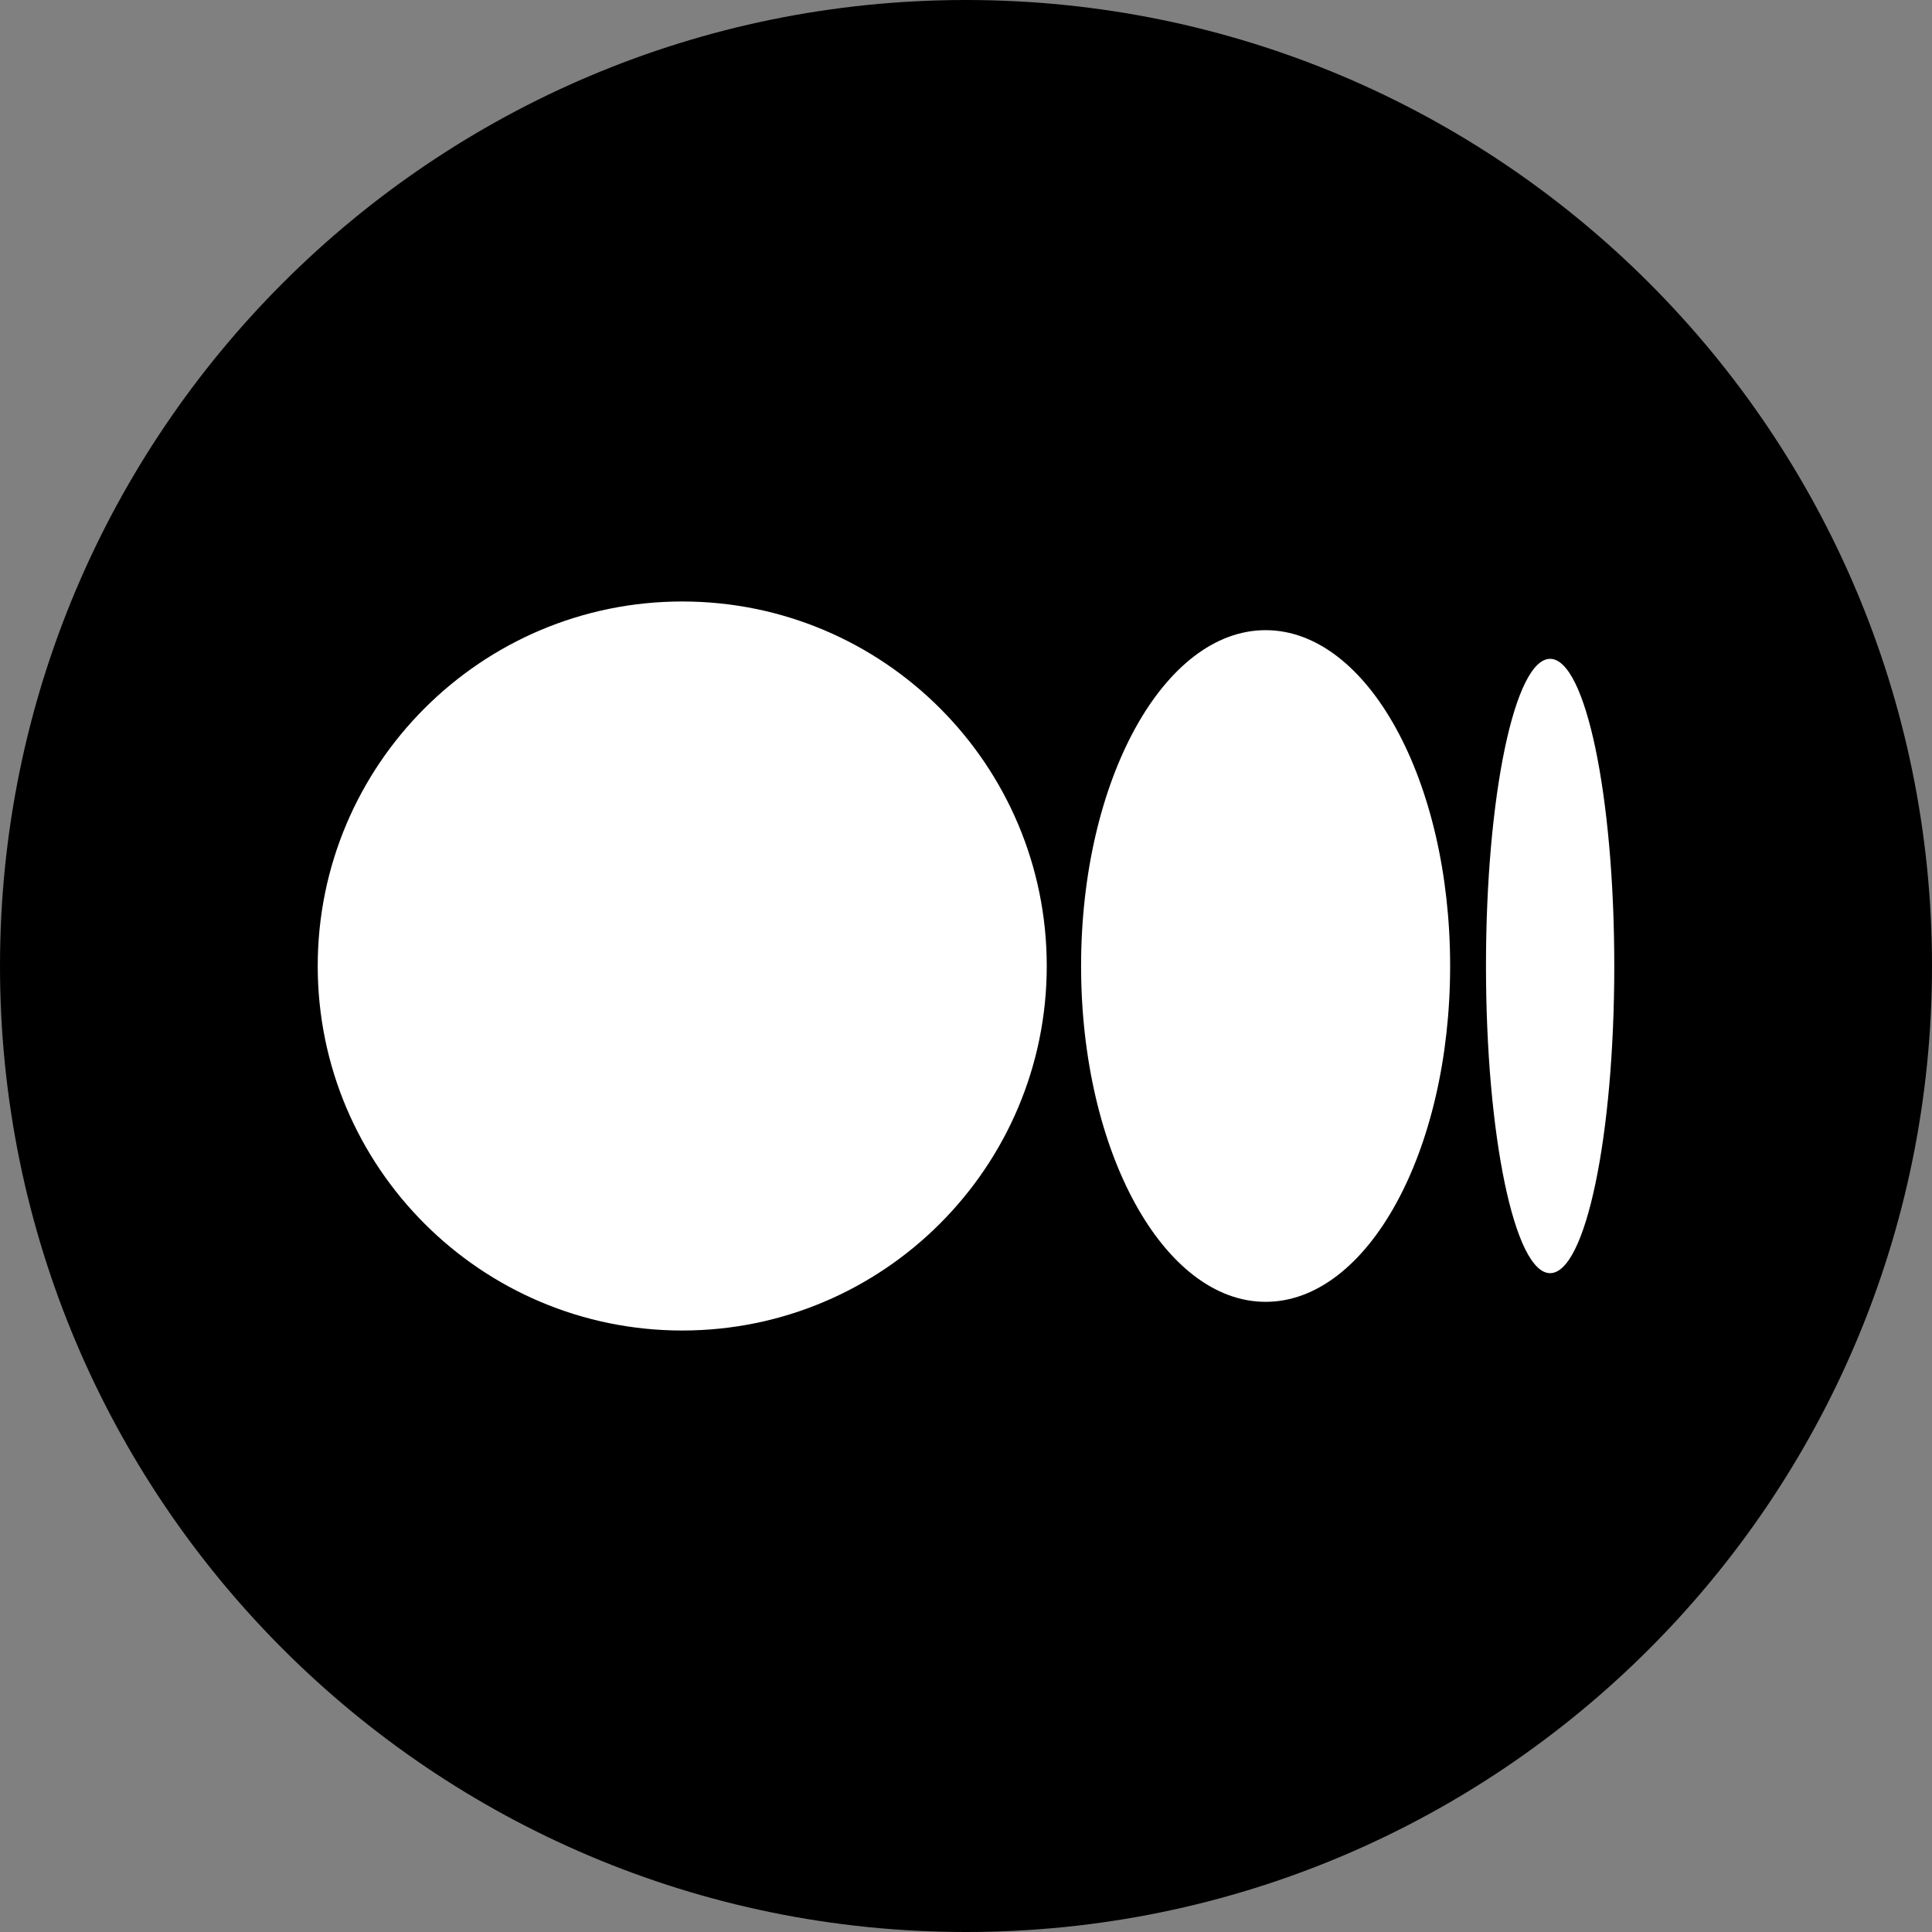
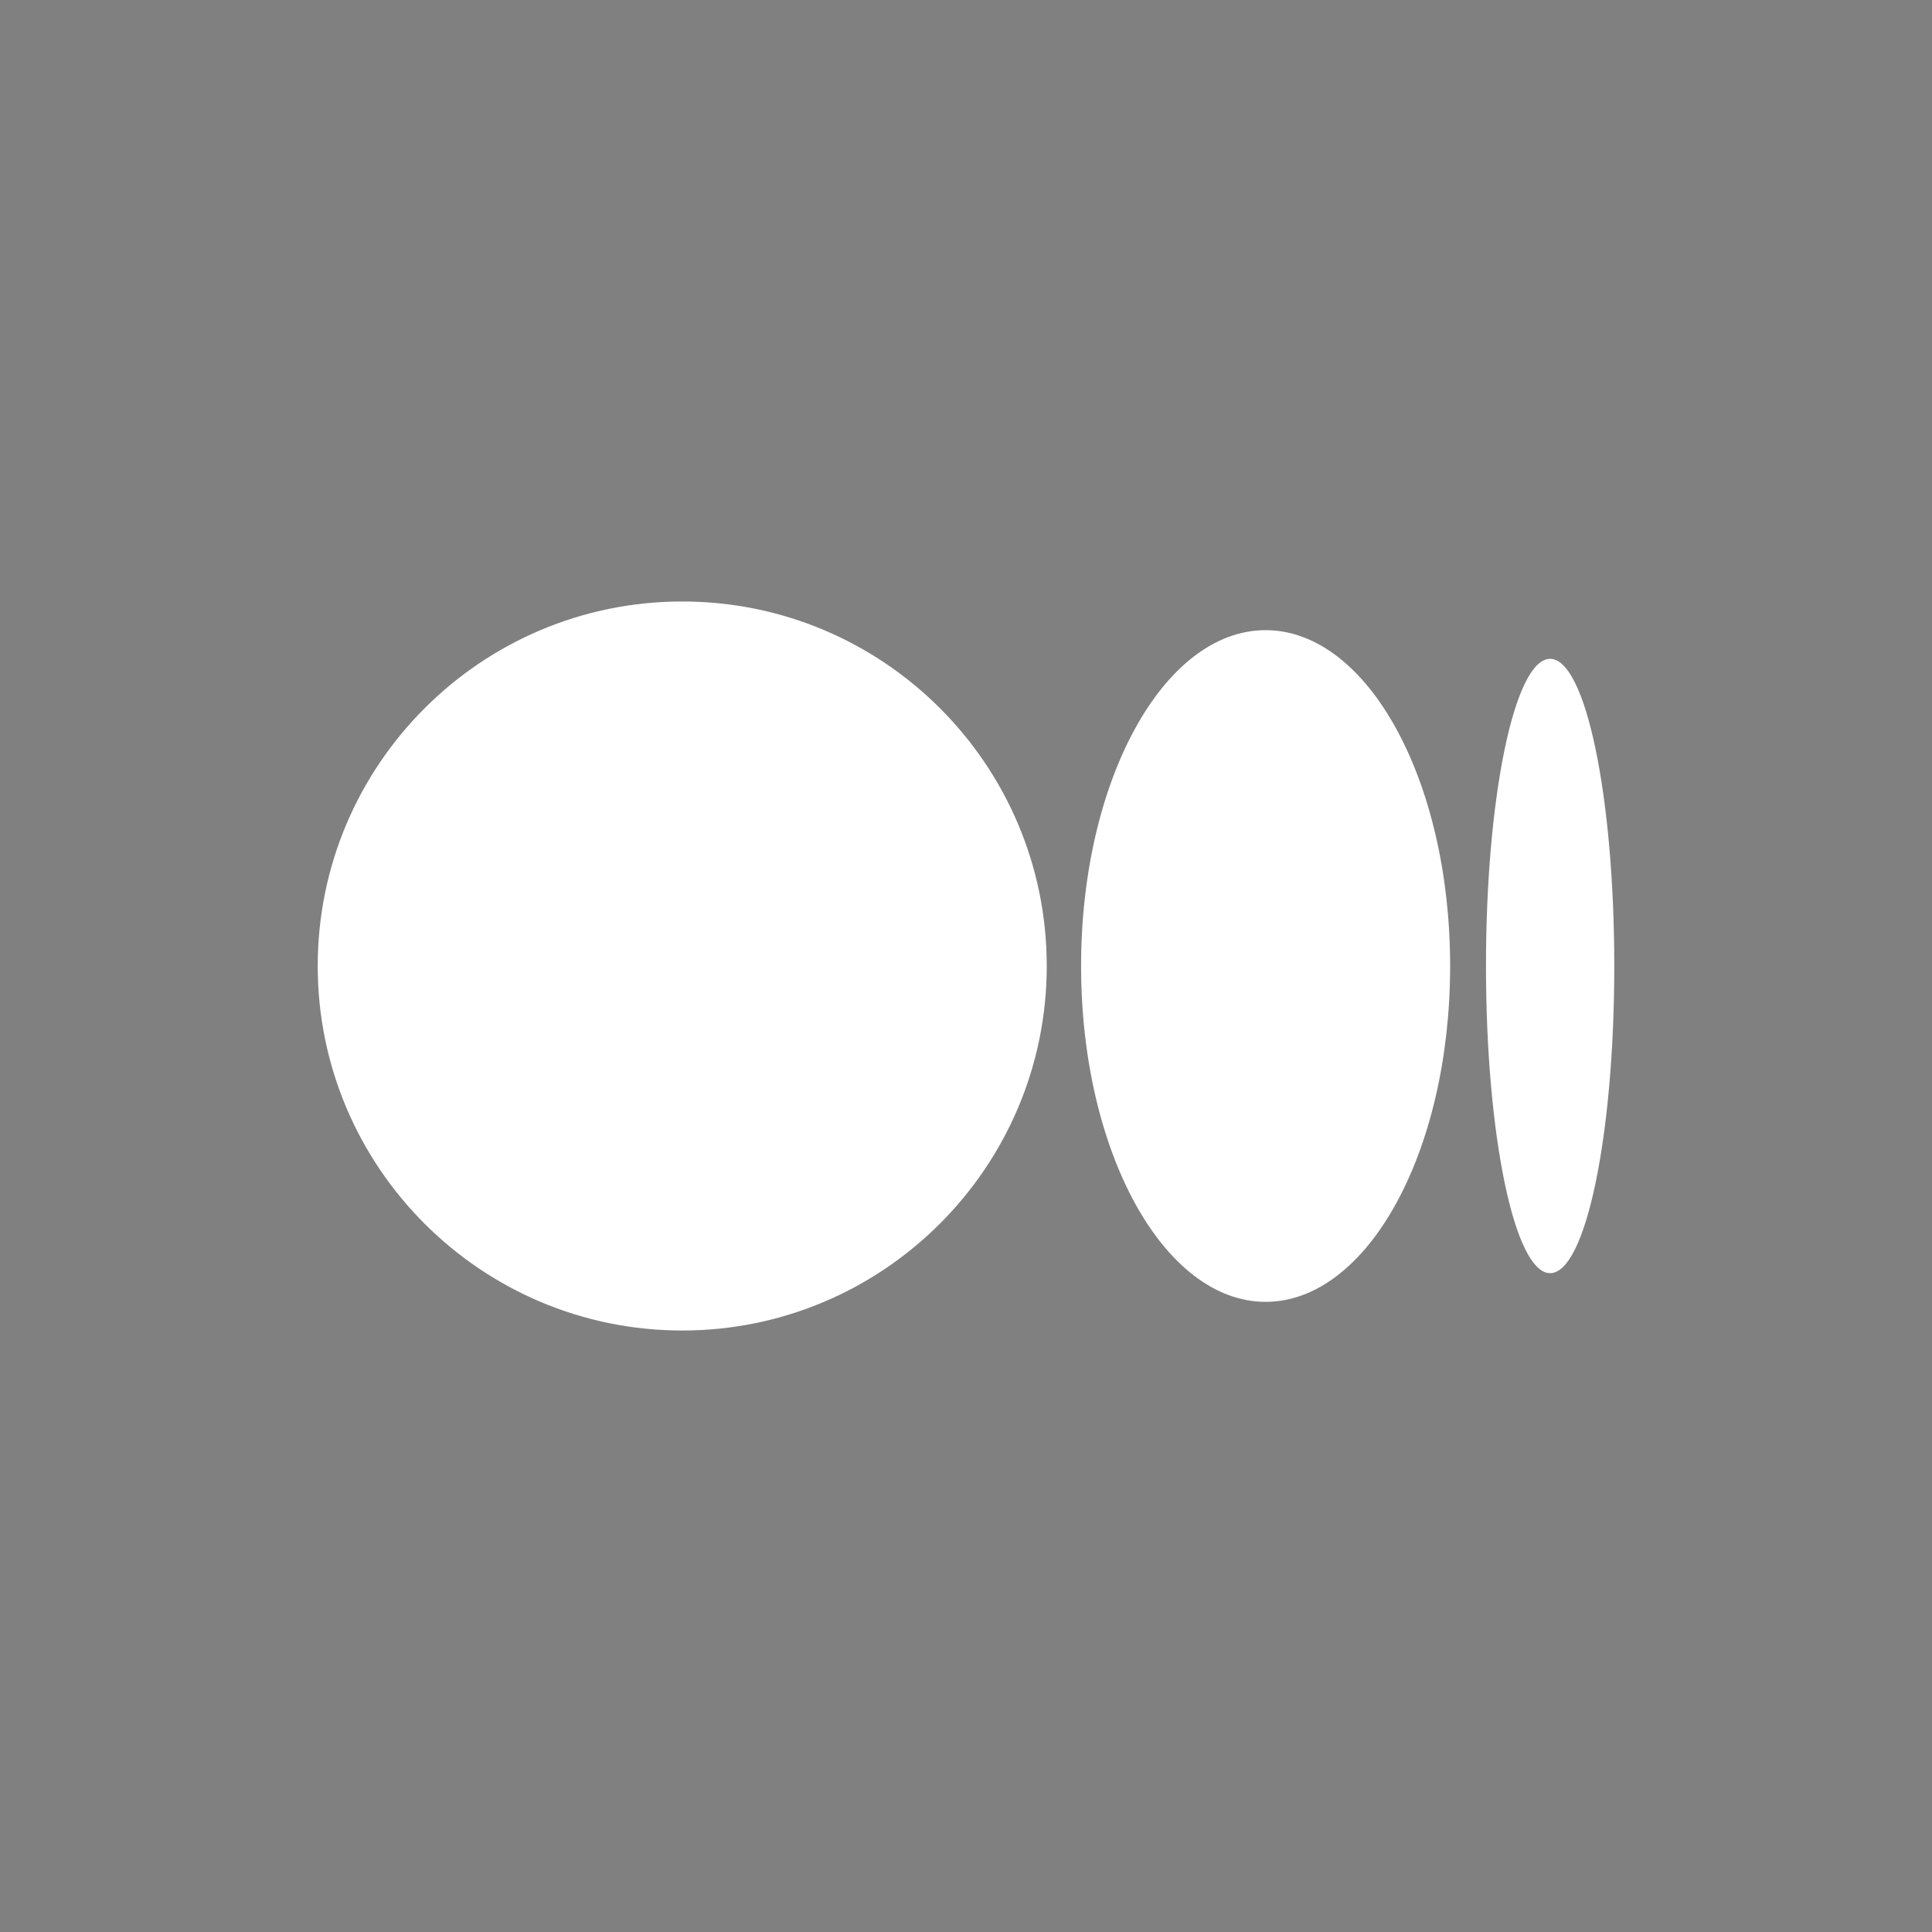
<svg xmlns="http://www.w3.org/2000/svg" version="1.1" id="Ebene_1" image-rendering="optimizeQuality" text-rendering="geometricPrecision" shape-rendering="geometricPrecision" x="0px" y="0px" viewBox="0 0 512 512" style="enable-background:new 0 0 512 512;" xml:space="preserve">
  <rect x="0" y="0" width="512" height="512" fill="#808080" stroke="none" />
  <style type="text/css">
	.st0{fill-rule:evenodd;clip-rule:evenodd;}
	.st1{fill-rule:evenodd;clip-rule:evenodd;fill:#FFFFFF;}
</style>
-   <path class="st0" d="M256,0c141.4,0,256,114.6,256,256S397.4,512,256,512S0,397.4,0,256S114.6,0,256,0z" />
  <path class="st1" d="M180.8,159.4c53.4,0,96.6,43.3,96.6,96.6s-43.3,96.6-96.6,96.6c-53.3,0-96.6-43.3-96.6-96.6  S127.5,159.4,180.8,159.4L180.8,159.4z M410.8,174.6c9.4,0,17,36.4,17,81.4s-7.6,81.4-17,81.4c-9.4,0-17-36.4-17-81.4  S401.4,174.6,410.8,174.6L410.8,174.6z M335.4,167c27,0,48.9,39.8,48.9,89s-21.9,89-48.9,89s-48.9-39.8-48.9-89S308.4,167,335.4,167  L335.4,167z" />
</svg>